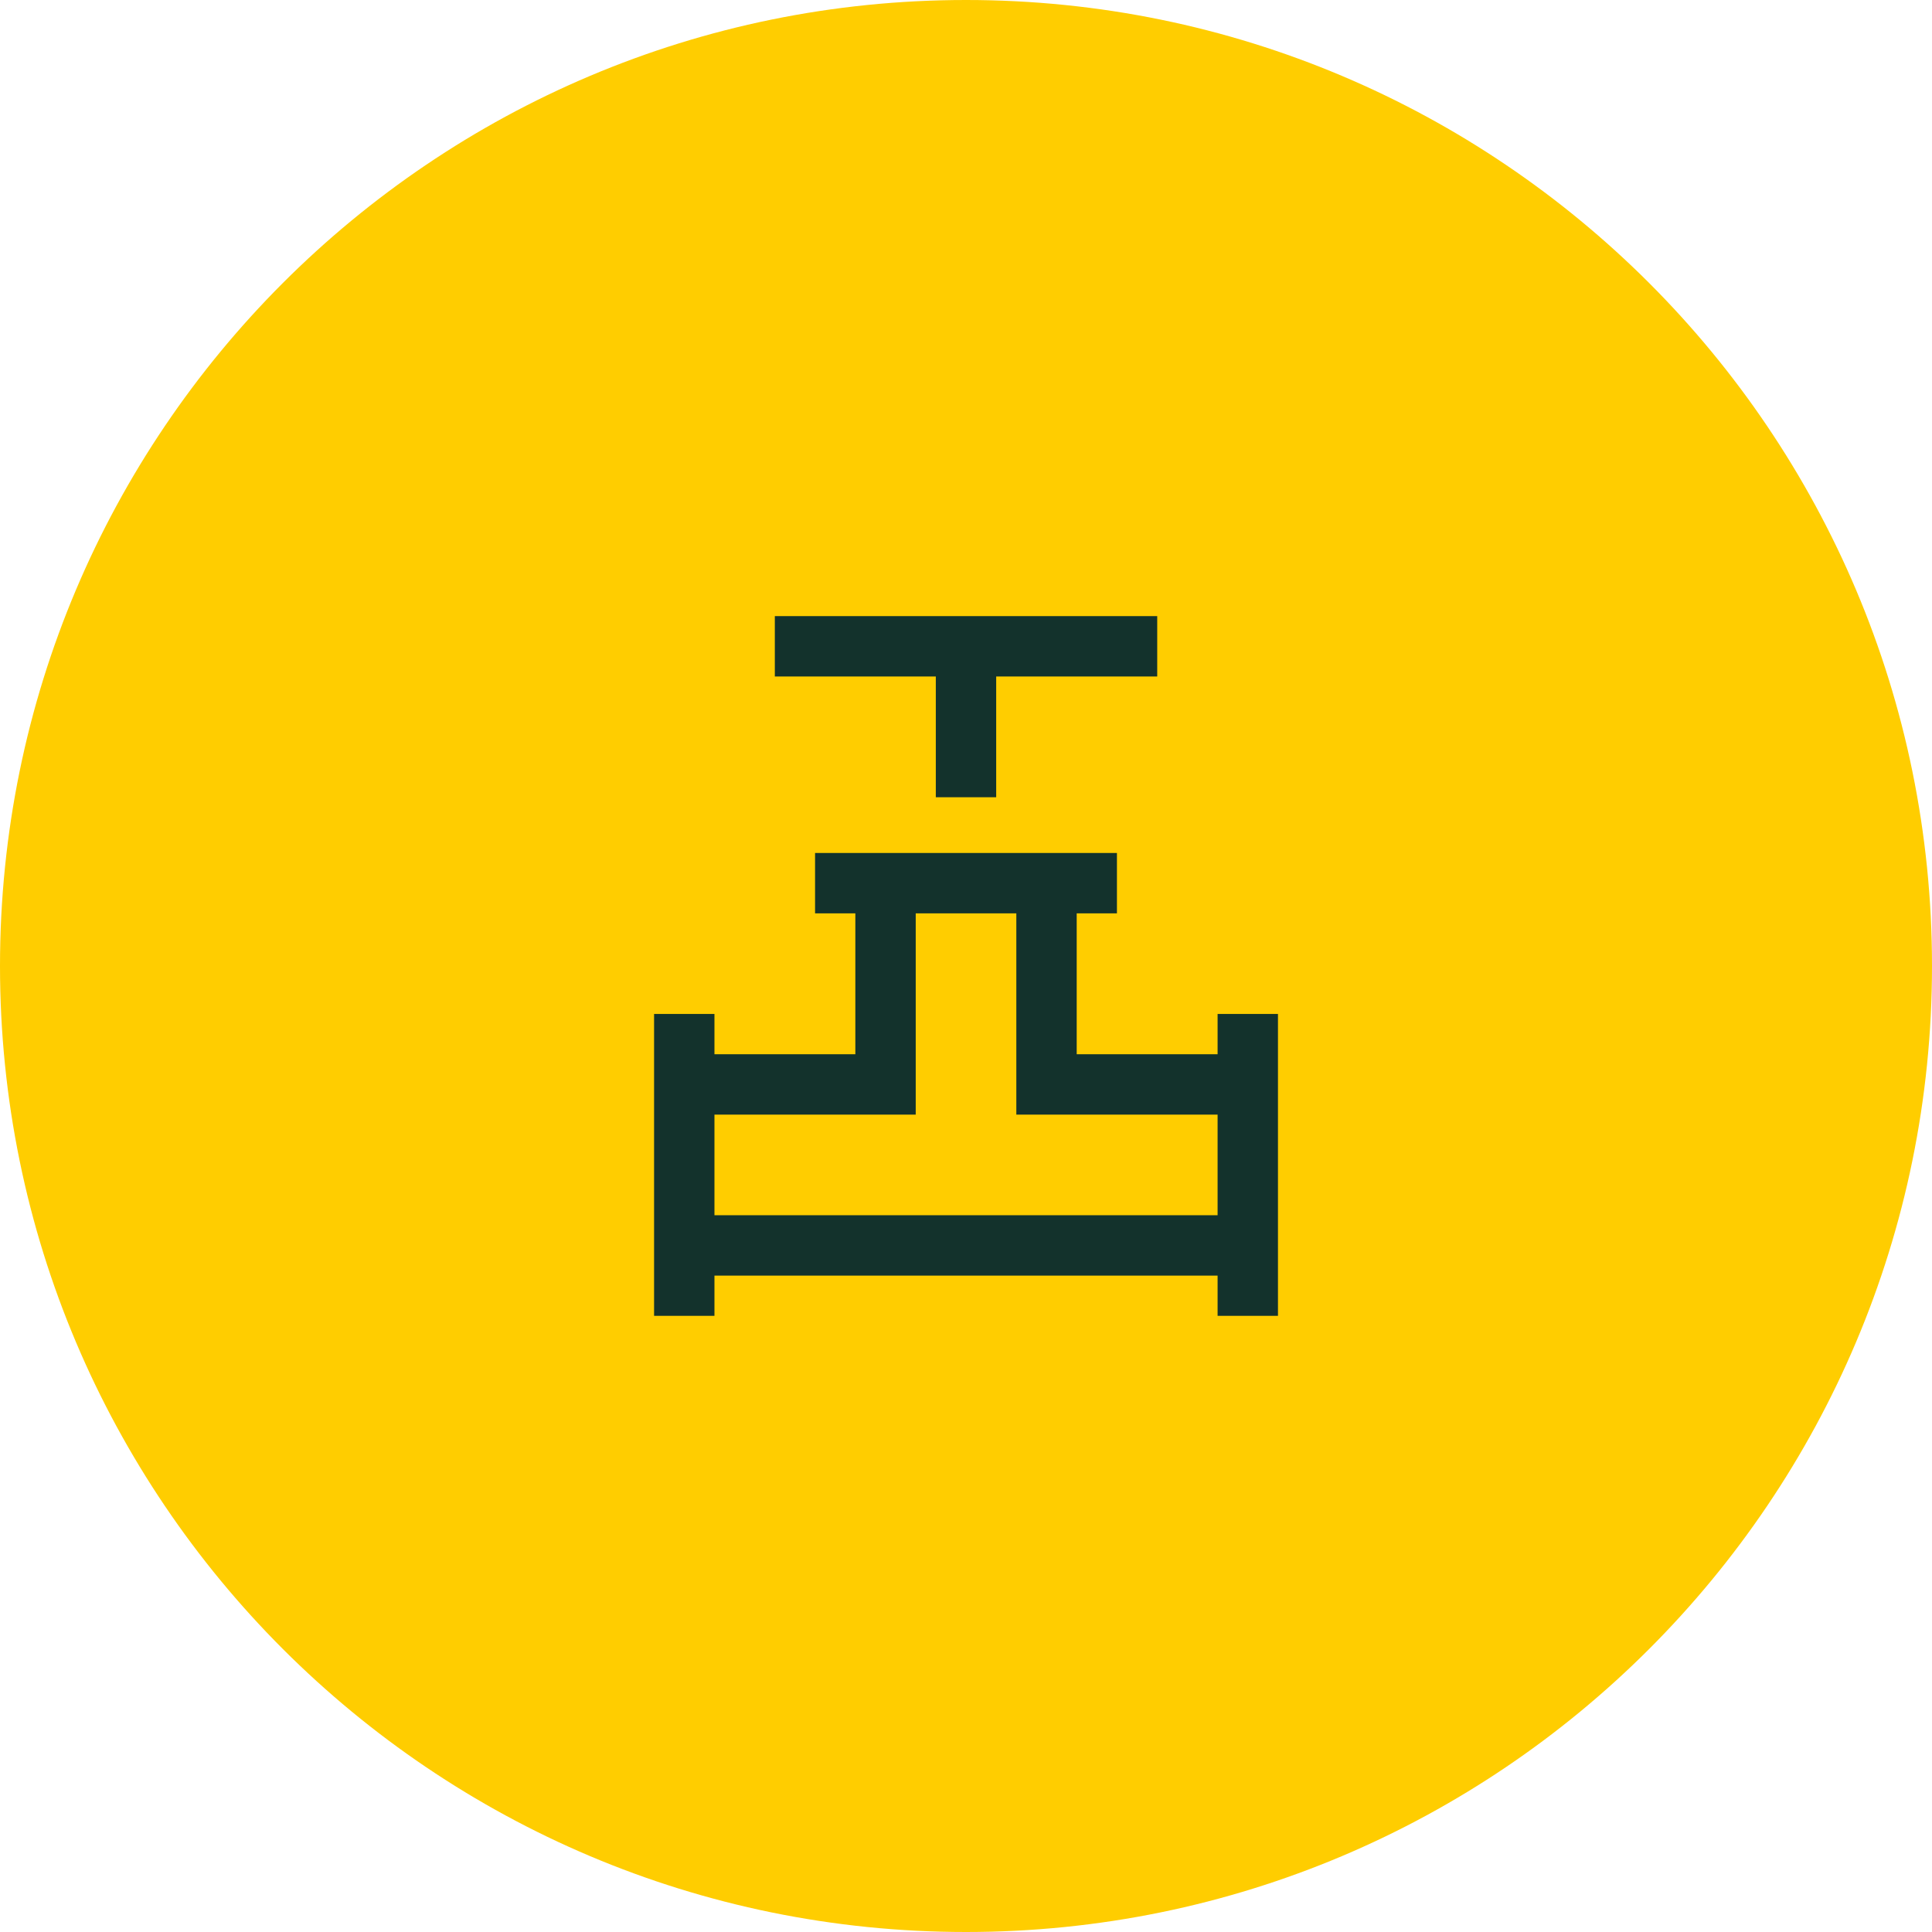
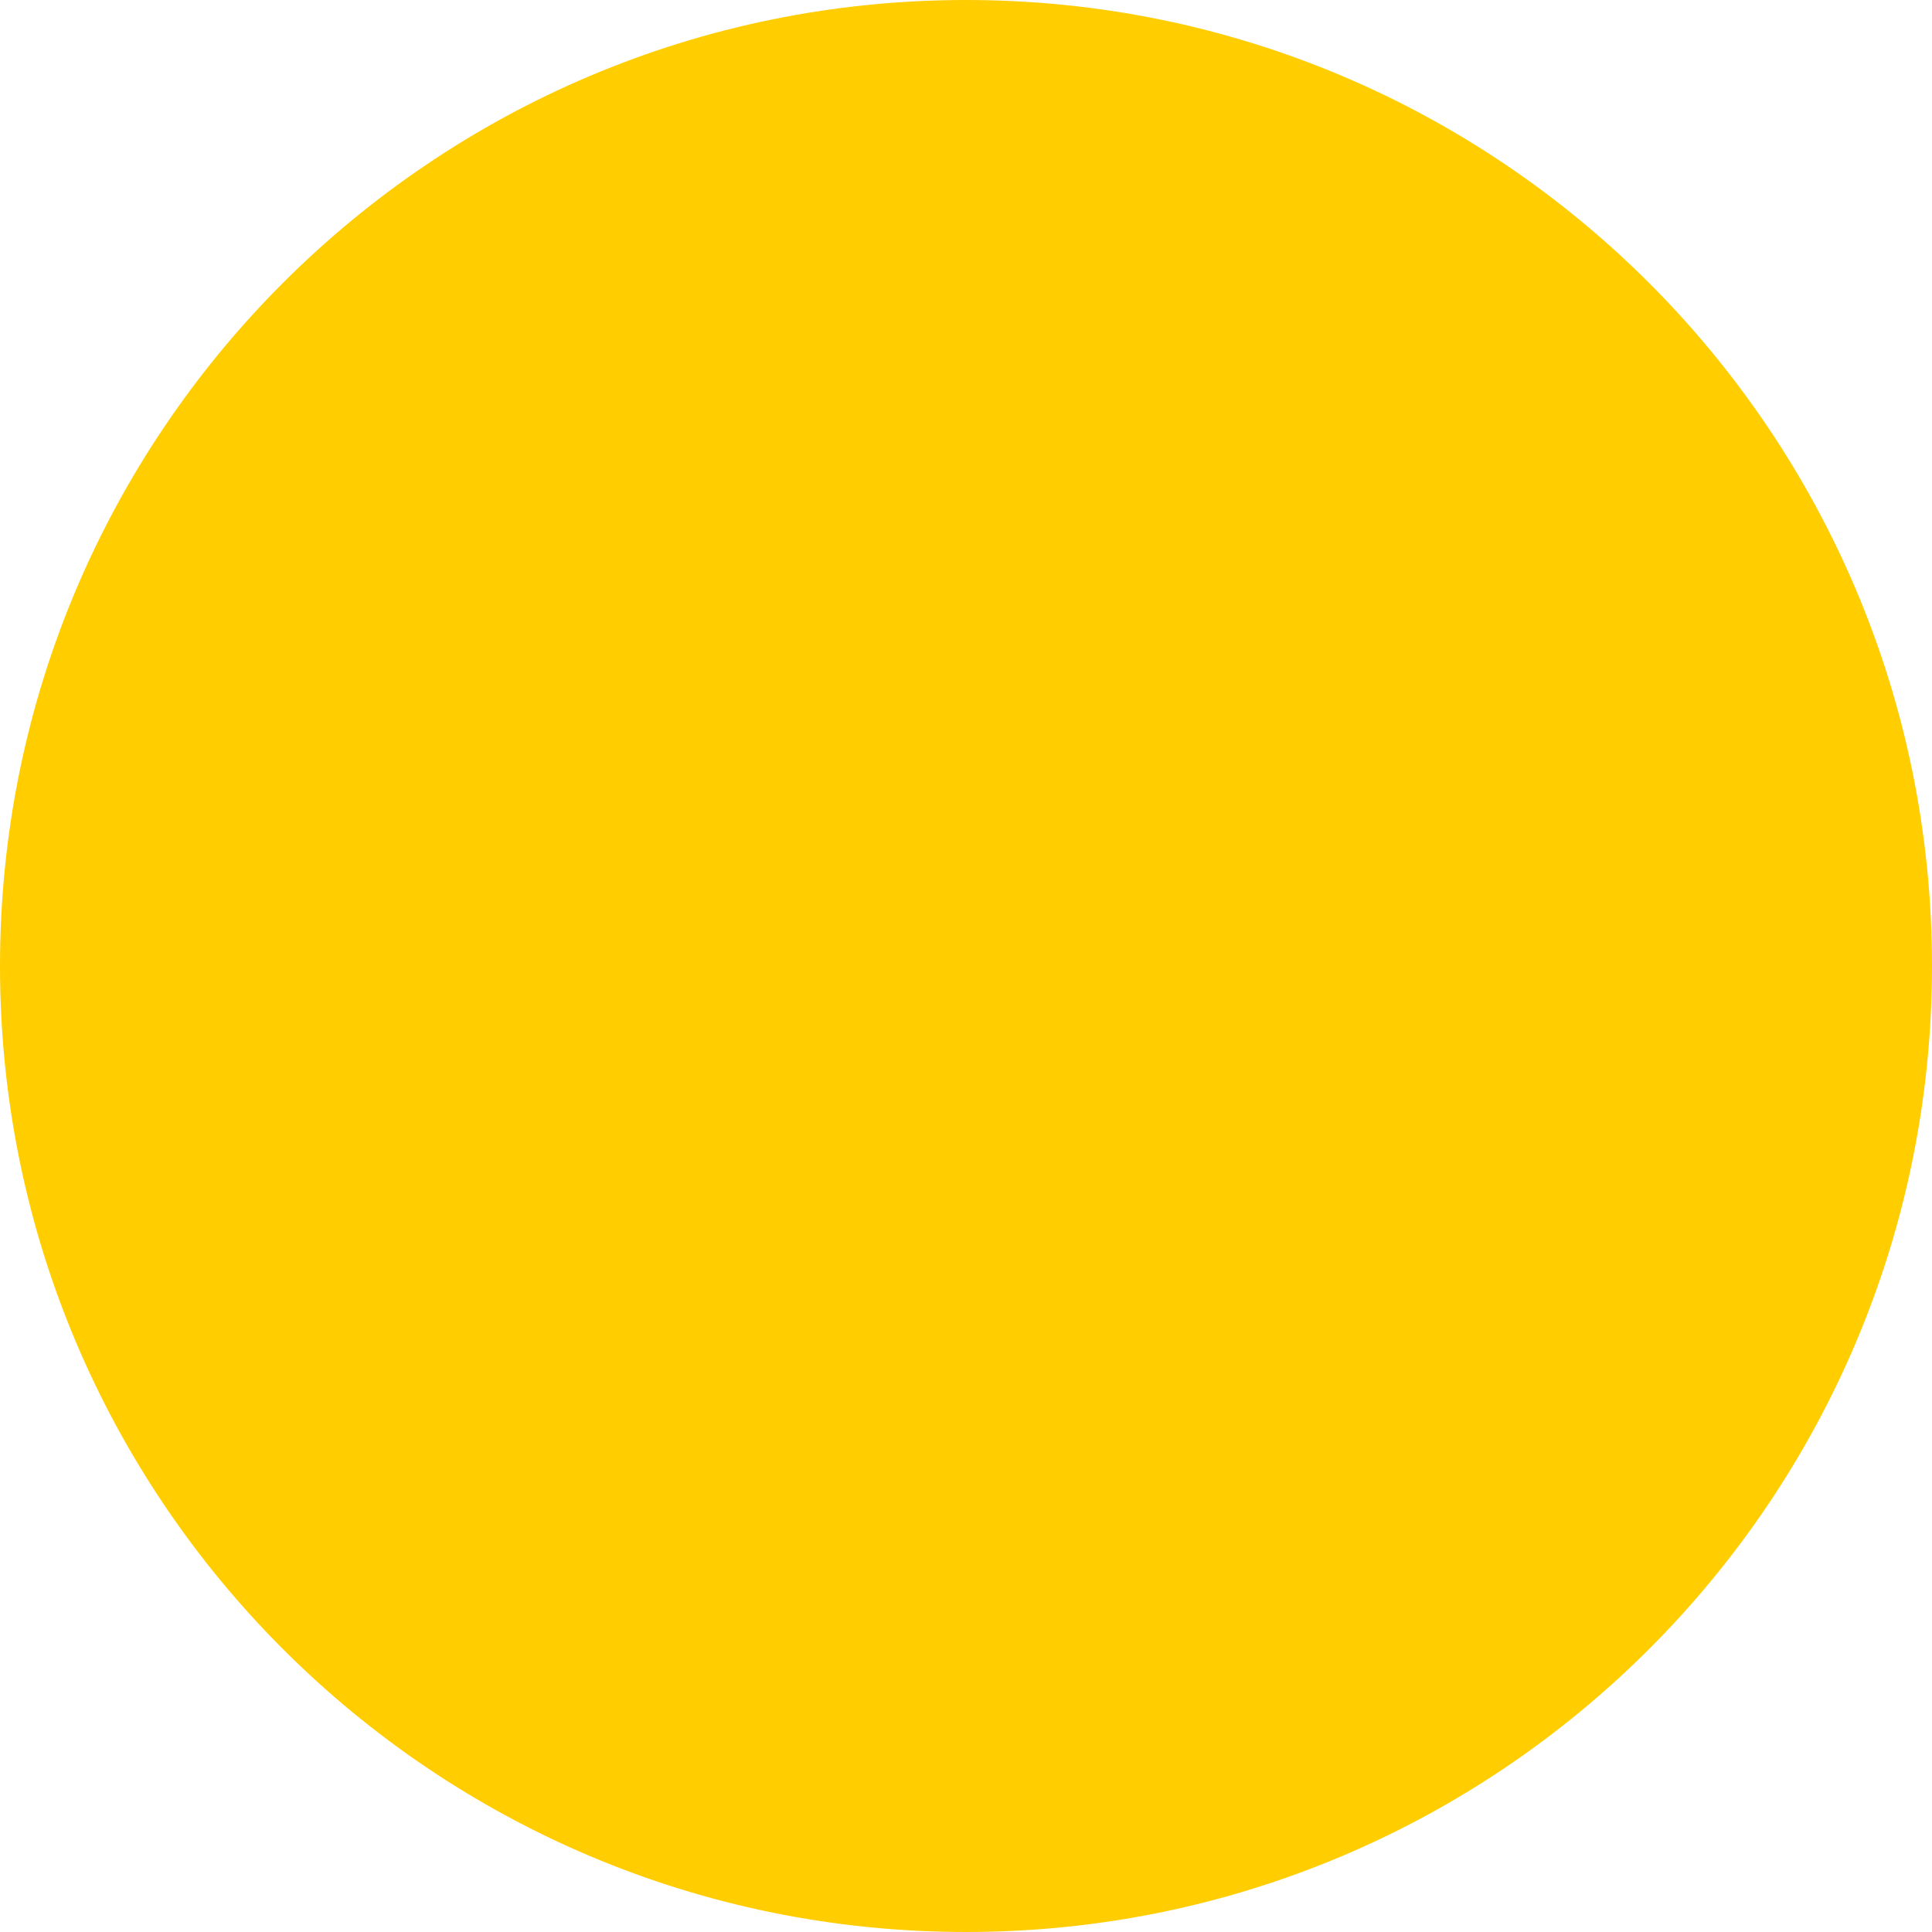
<svg xmlns="http://www.w3.org/2000/svg" width="40" height="40" viewBox="0 0 40 40" fill="none">
  <path d="M0 20C0 8.954 8.954 0 20 0C31.046 0 40 8.954 40 20C40 31.046 31.046 40 20 40C8.954 40 0 31.046 0 20Z" fill="#FFCD00" />
  <mask id="mask0_8040_6341" style="mask-type:alpha" maskUnits="userSpaceOnUse" x="10" y="10" width="20" height="20">
-     <rect x="10" y="10" width="20" height="20" fill="#D9D9D9" />
-   </mask>
+     </mask>
  <g mask="url(#mask0_8040_6341)">
-     <path d="M19.375 16.506V14.006H16.042V12.756H23.959V14.006H20.625V16.506H19.375ZM13.542 27.243V20.993H14.792V21.827H17.709V18.91H16.875V17.66H23.125V18.91H22.292V21.827H25.209V20.993H26.459V27.243H25.209V26.41H14.792V27.243H13.542ZM14.792 25.16H25.209V23.077H21.042V18.91H18.959V23.077H14.792V25.16Z" fill="#13322C" />
-   </g>
+     </g>
</svg>